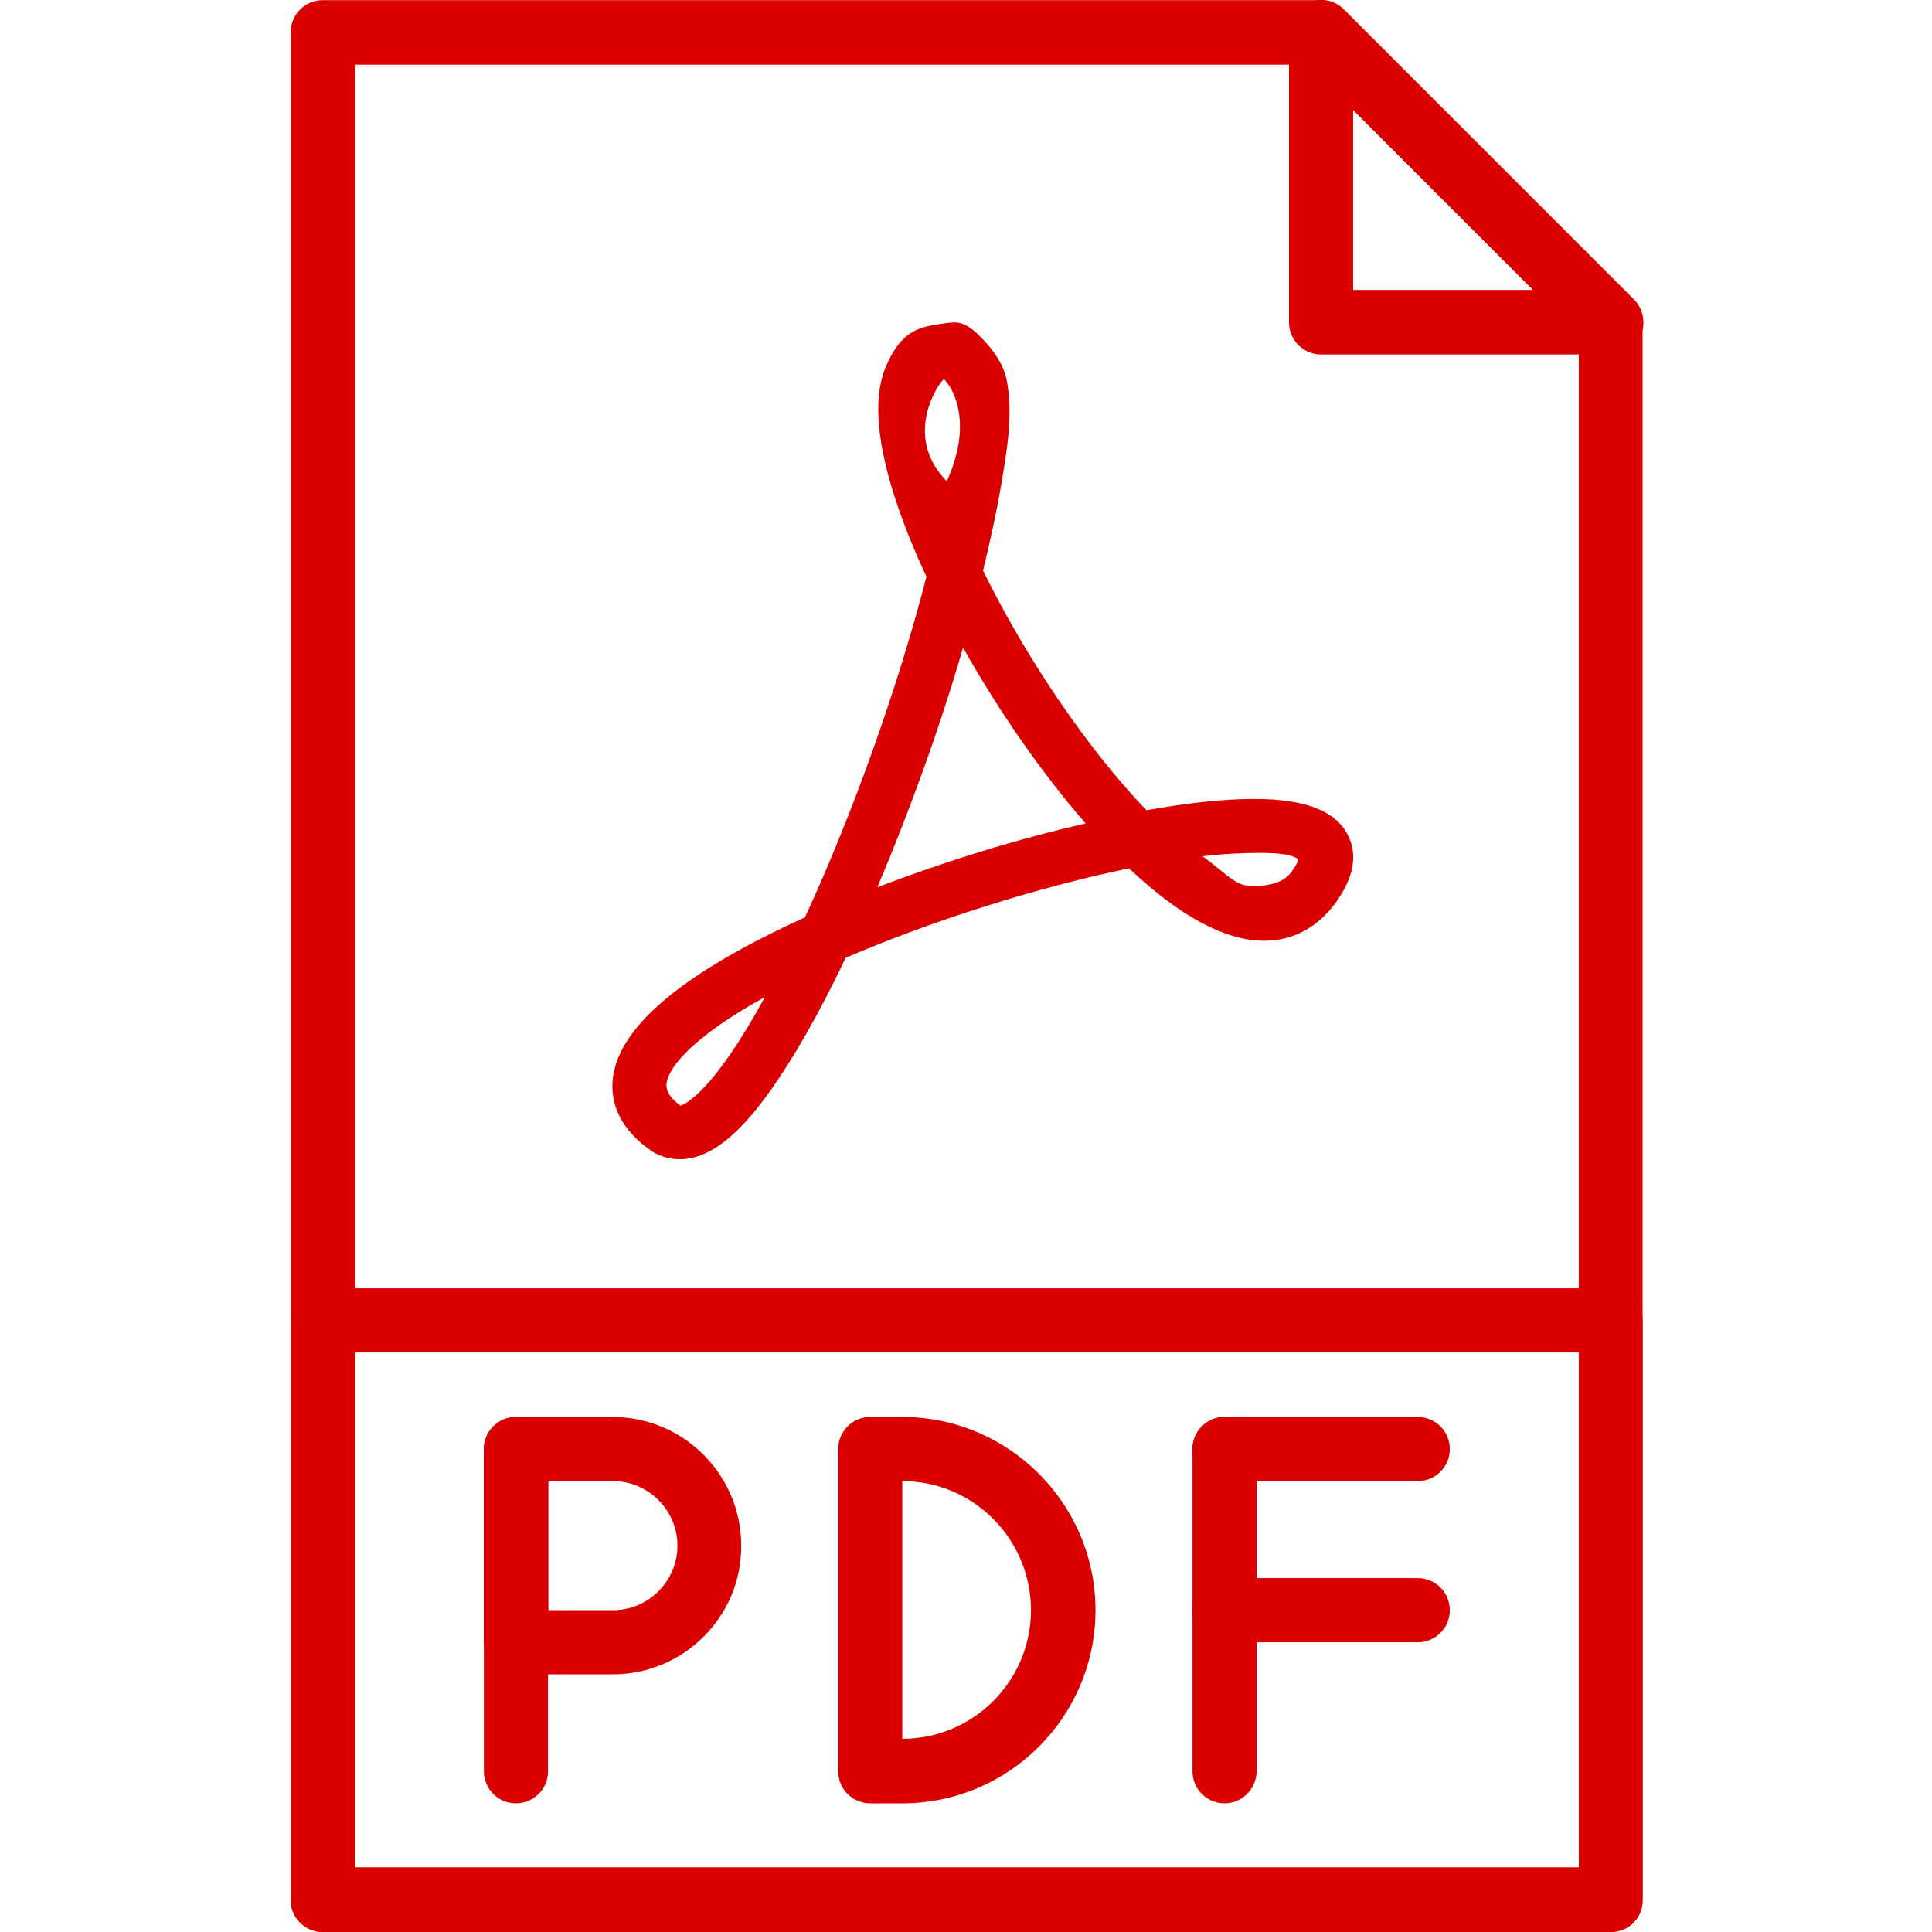
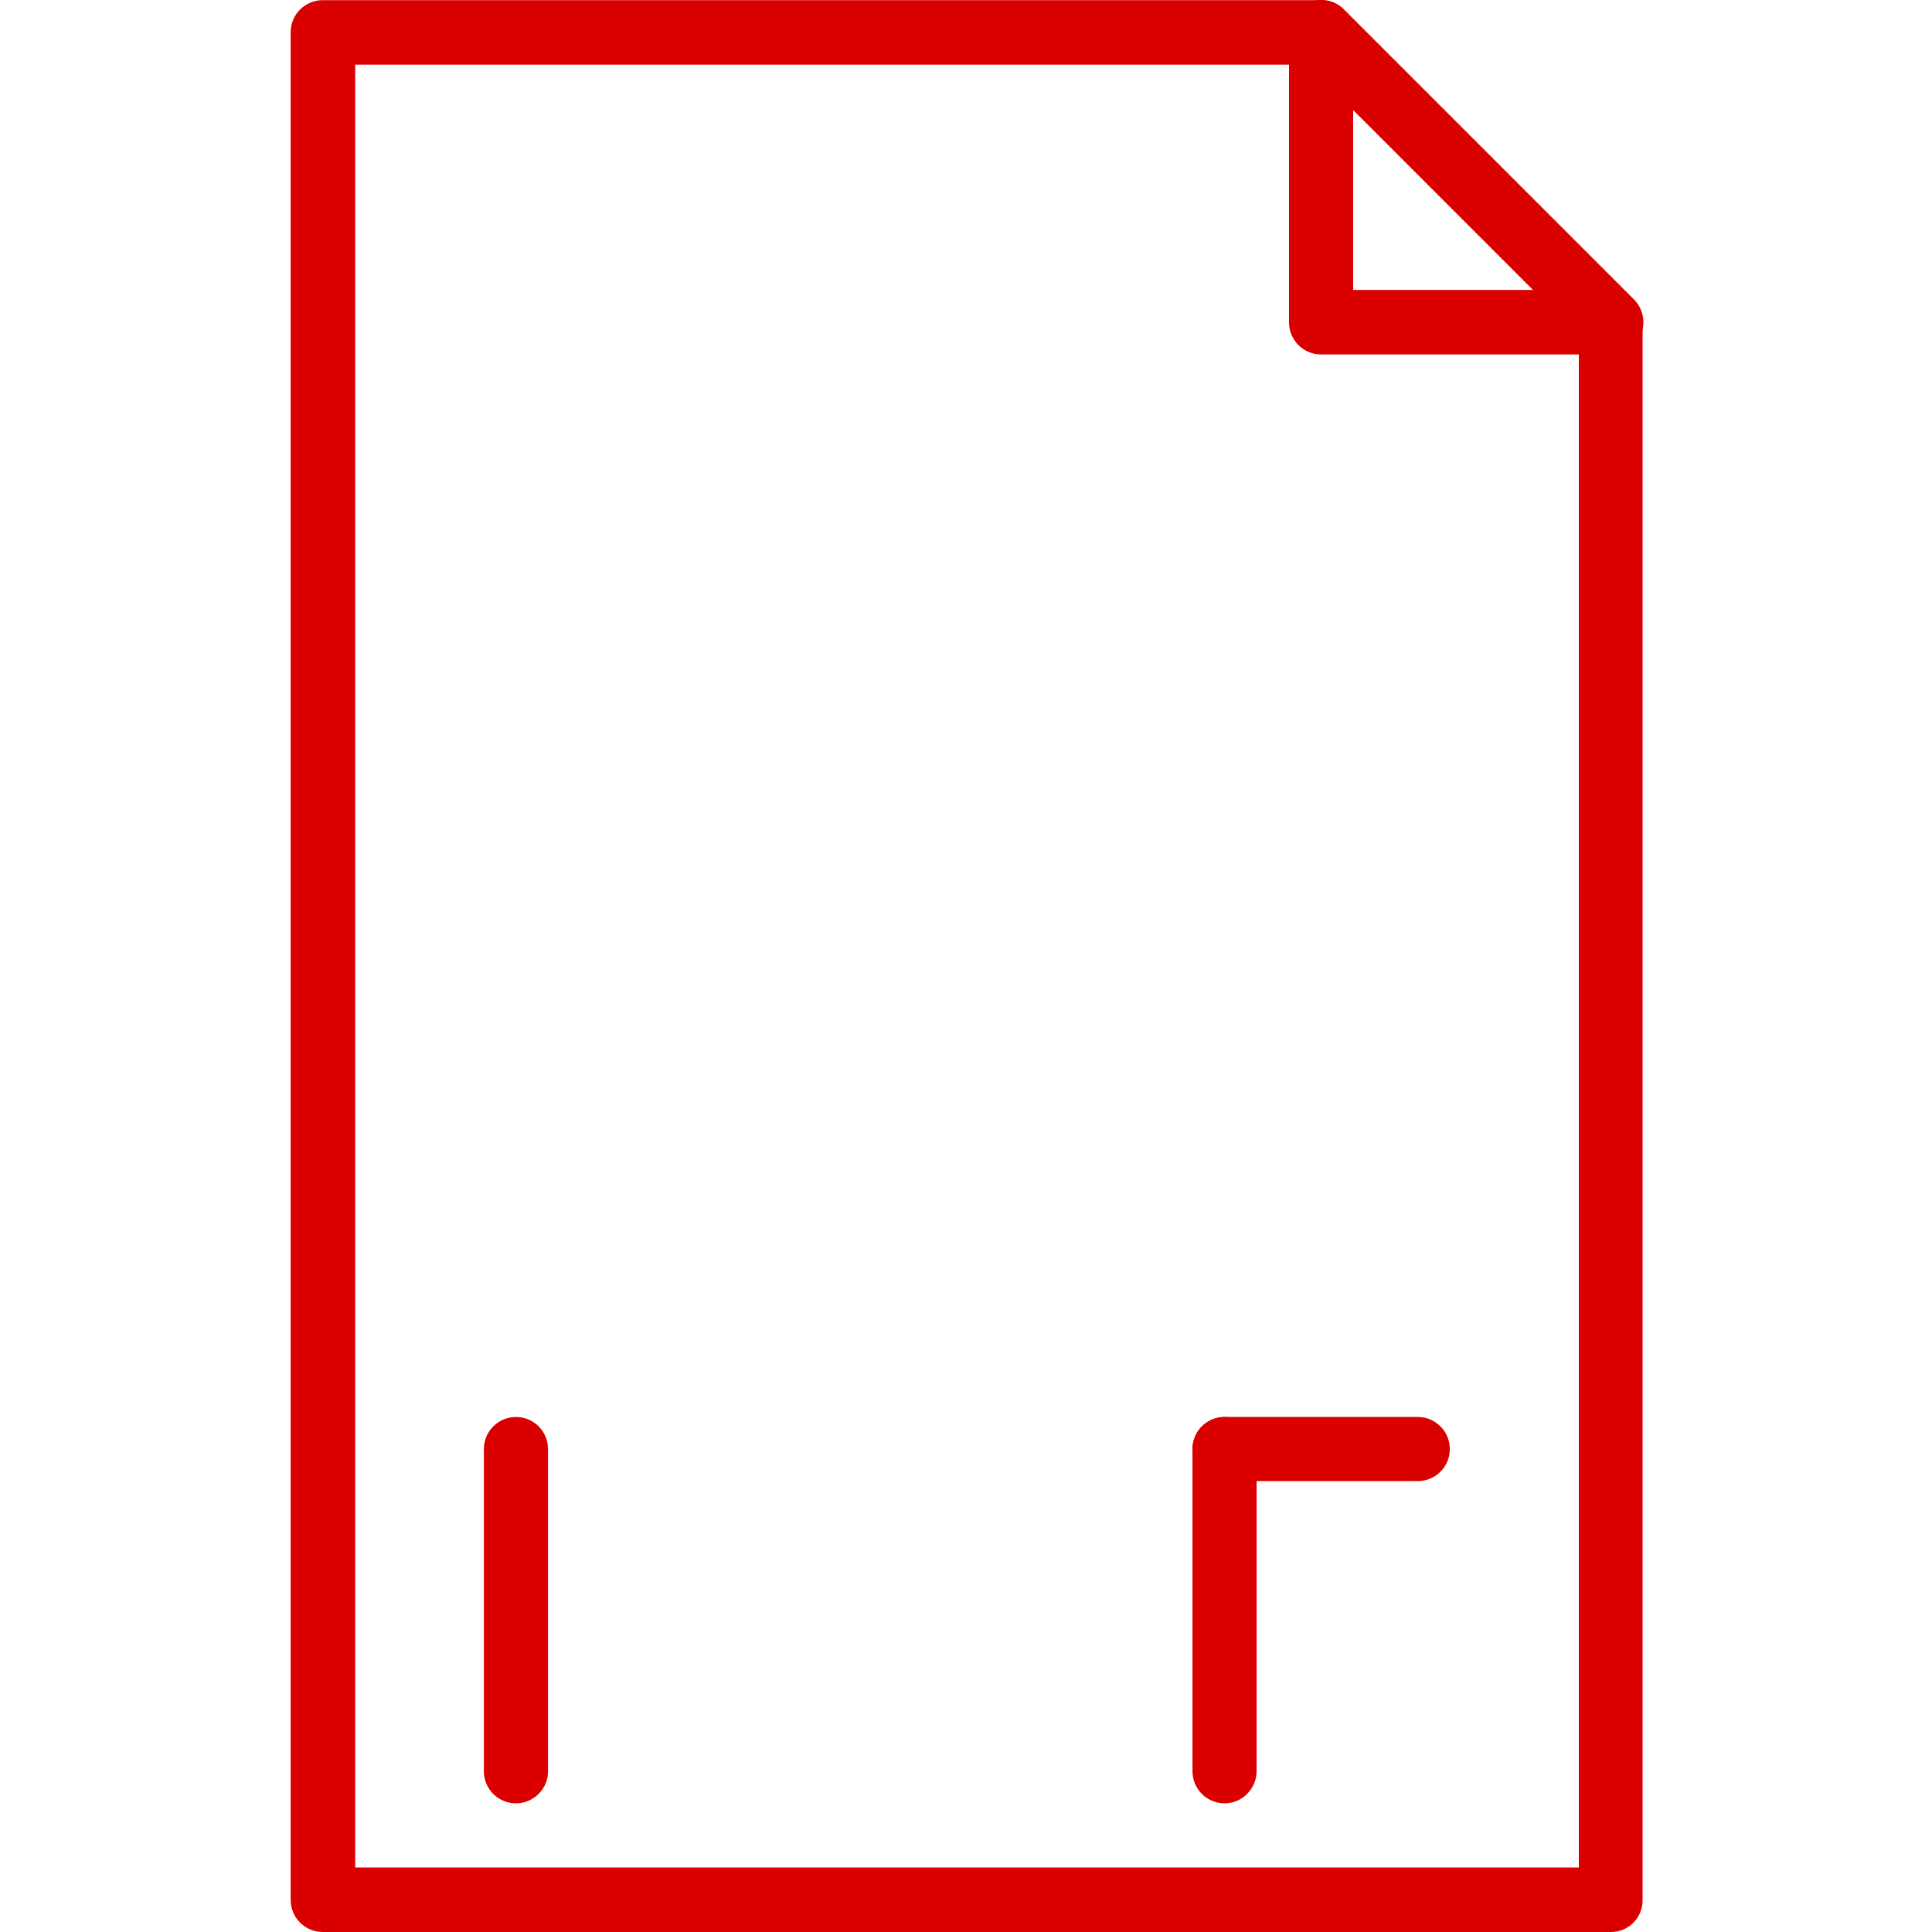
<svg xmlns="http://www.w3.org/2000/svg" width="40" height="40" viewBox="0 0 40 40" fill="none">
  <g clip-path="url(#clip0_3_950)">
    <path d="M33.352 40H6.682C6.315 40 6.018 39.703 6.018 39.336V0.667C6.018 0.3 6.315 0.003 6.682 0.003H27.345C27.524 0.003 27.688 0.074 27.813 0.198L33.813 6.198C33.938 6.323 34.008 6.495 34.008 6.667V39.328C34.016 39.703 33.719 40 33.352 40ZM7.354 38.664H32.688V6.948L27.079 1.339H7.354V38.664Z" fill="#DA0000" />
    <path d="M33.352 7.339H27.352C26.985 7.339 26.688 7.042 26.688 6.675V0.667C26.688 0.402 26.852 0.152 27.102 0.05C27.352 -0.052 27.641 0.003 27.828 0.198L33.828 6.198C34.016 6.386 34.078 6.675 33.977 6.924C33.859 7.174 33.617 7.339 33.352 7.339ZM28.016 6.003H31.742L28.016 2.276V6.003Z" fill="#DA0000" />
-     <path d="M33.352 40H6.682C6.315 40 6.018 39.703 6.018 39.336V27.337C6.018 26.97 6.315 26.673 6.682 26.673H33.344C33.711 26.673 34.008 26.97 34.008 27.337V39.336C34.016 39.703 33.719 40 33.352 40ZM7.354 38.664H32.688V28.001H7.354V38.664Z" fill="#DA0000" />
    <path d="M10.682 37.336C10.315 37.336 10.018 37.039 10.018 36.672V30.001C10.018 29.634 10.315 29.337 10.682 29.337C11.05 29.337 11.346 29.634 11.346 30.001V36.664C11.354 37.031 11.05 37.336 10.682 37.336Z" fill="#DA0000" />
    <path d="M29.353 30.665H25.354C24.986 30.665 24.689 30.368 24.689 30.001C24.689 29.634 24.986 29.337 25.354 29.337H29.353C29.721 29.337 30.017 29.634 30.017 30.001C30.017 30.368 29.721 30.665 29.353 30.665Z" fill="#DA0000" />
-     <path d="M29.353 34.001H25.354C24.986 34.001 24.689 33.704 24.689 33.337C24.689 32.969 24.986 32.673 25.354 32.673H29.353C29.721 32.673 30.017 32.969 30.017 33.337C30.017 33.704 29.721 34.001 29.353 34.001Z" fill="#DA0000" />
    <path d="M25.354 37.336C24.986 37.336 24.689 37.039 24.689 36.672V30.001C24.689 29.634 24.986 29.337 25.354 29.337C25.721 29.337 26.017 29.634 26.017 30.001V36.664C26.017 37.031 25.721 37.336 25.354 37.336Z" fill="#DA0000" />
-     <path d="M27.899 17.275C27.641 16.783 27.008 16.541 25.97 16.541C25.36 16.541 24.61 16.619 23.735 16.775C22.517 15.502 21.251 13.643 20.353 11.815C20.493 11.229 20.626 10.635 20.728 10.041C20.845 9.346 20.986 8.549 20.837 7.846C20.775 7.565 20.61 7.315 20.423 7.104C20.259 6.925 20.033 6.675 19.767 6.675C19.626 6.675 19.243 6.737 19.095 6.784C18.712 6.909 18.509 7.206 18.345 7.581C17.876 8.667 18.517 10.51 19.181 11.94C18.611 14.166 17.666 16.83 16.666 18.994C14.15 20.134 12.814 21.251 12.689 22.322C12.642 22.712 12.736 23.282 13.431 23.79C13.619 23.931 13.845 24.001 14.072 24.001C14.65 24.001 15.244 23.564 15.923 22.618C16.416 21.931 16.954 20.994 17.509 19.83C19.29 19.064 21.485 18.369 23.376 17.978C24.423 18.97 25.368 19.478 26.172 19.478C26.766 19.478 27.274 19.205 27.649 18.697C28.032 18.166 28.118 17.689 27.899 17.275ZM14.088 22.892C13.775 22.657 13.799 22.501 13.799 22.439C13.838 22.072 14.416 21.424 15.837 20.642C14.767 22.603 14.189 22.861 14.088 22.892ZM19.54 7.854C19.572 7.846 20.235 8.573 19.603 9.963C18.658 9.01 19.47 7.878 19.54 7.854ZM18.165 18.369C18.837 16.783 19.47 15.033 19.939 13.408C20.681 14.729 21.579 16.017 22.477 17.049C21.064 17.369 19.556 17.838 18.165 18.369ZM26.735 18.056C26.532 18.338 26.087 18.345 25.93 18.345C25.579 18.345 25.446 18.135 24.899 17.728C25.345 17.674 25.766 17.658 26.102 17.658C26.696 17.658 26.805 17.744 26.884 17.791C26.876 17.83 26.837 17.916 26.735 18.056Z" fill="#DA0000" />
-     <path d="M12.682 34.665H10.682C10.315 34.665 10.018 34.368 10.018 34.001V30.001C10.018 29.634 10.315 29.337 10.682 29.337H12.682C14.151 29.337 15.346 30.532 15.346 32.001C15.354 33.469 14.158 34.665 12.682 34.665ZM11.354 33.337H12.69C13.424 33.337 14.026 32.735 14.026 32.001C14.026 31.266 13.424 30.665 12.69 30.665H11.354V33.337Z" fill="#DA0000" />
-     <path d="M18.681 37.336H18.017C17.65 37.336 17.354 37.039 17.354 36.672V30.001C17.354 29.634 17.65 29.337 18.017 29.337H18.681C20.884 29.337 22.681 31.133 22.681 33.337C22.681 35.539 20.892 37.336 18.681 37.336ZM18.681 30.665V36C20.15 36 21.345 34.805 21.345 33.337C21.345 31.868 20.158 30.665 18.681 30.665Z" fill="#DA0000" />
  </g>
  <defs>
    <clipPath id="clip0_3_950">
      <rect width="40" height="40" fill="white" />
    </clipPath>
  </defs>
</svg>